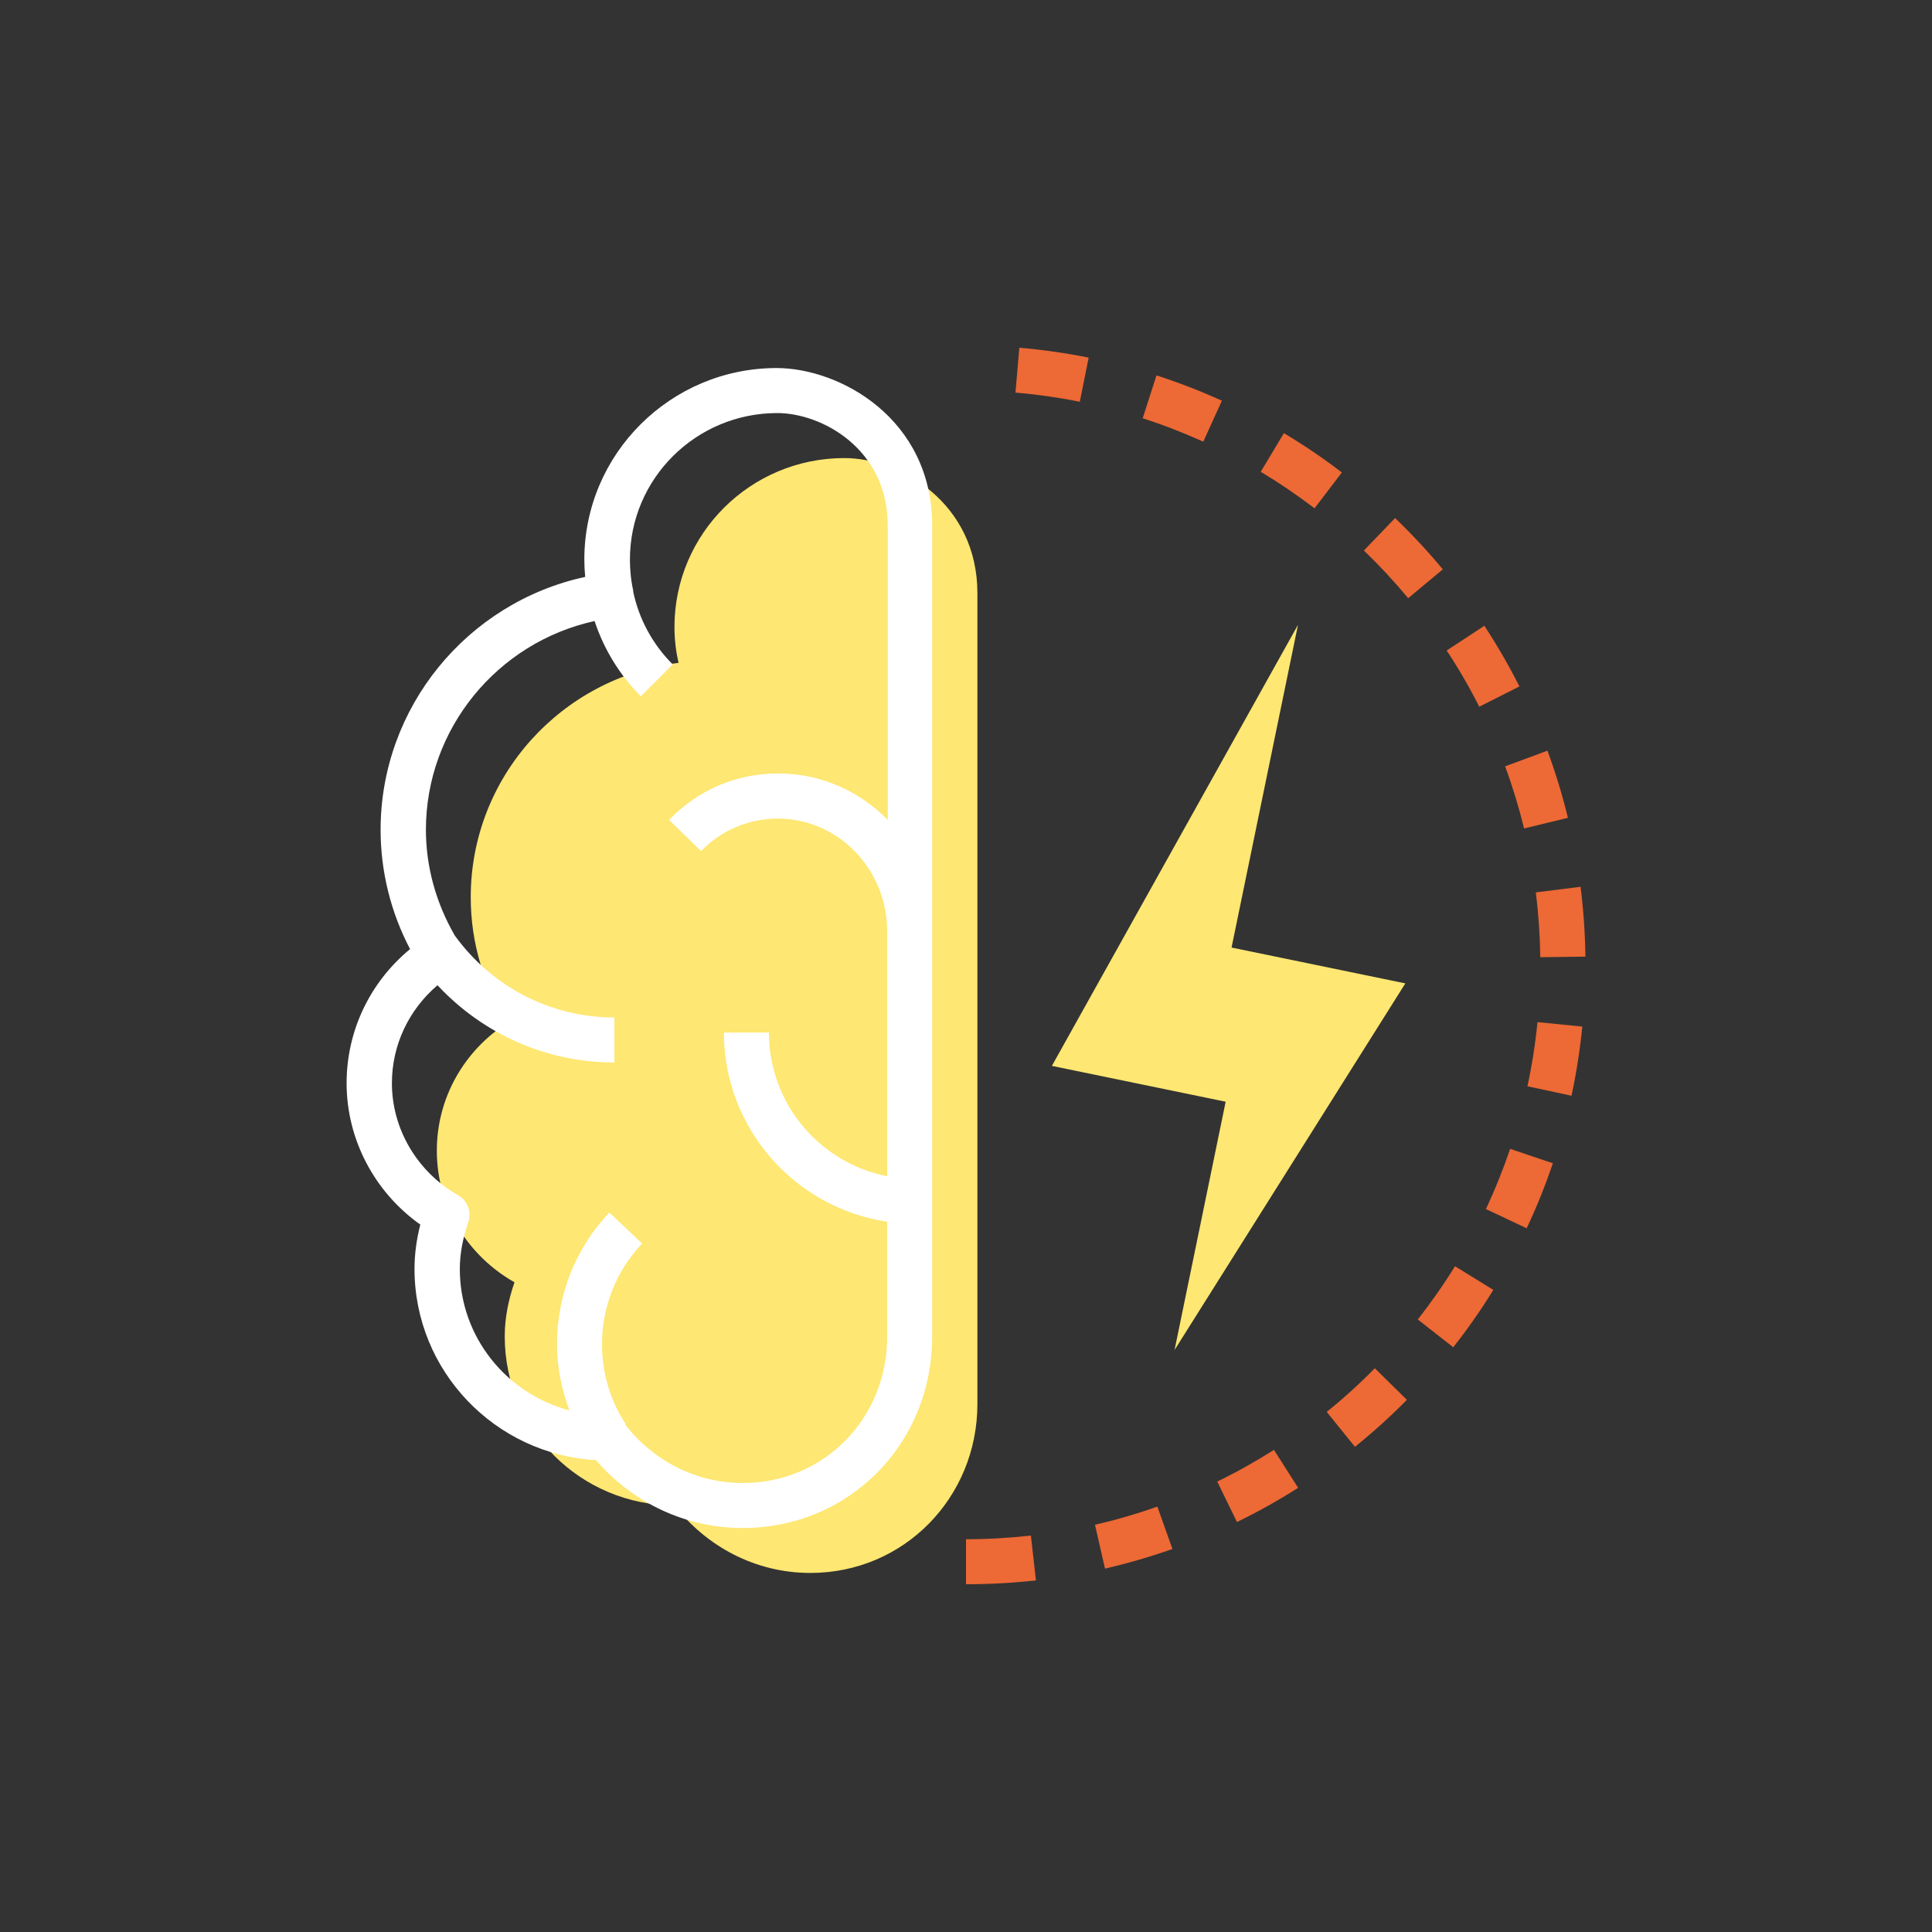
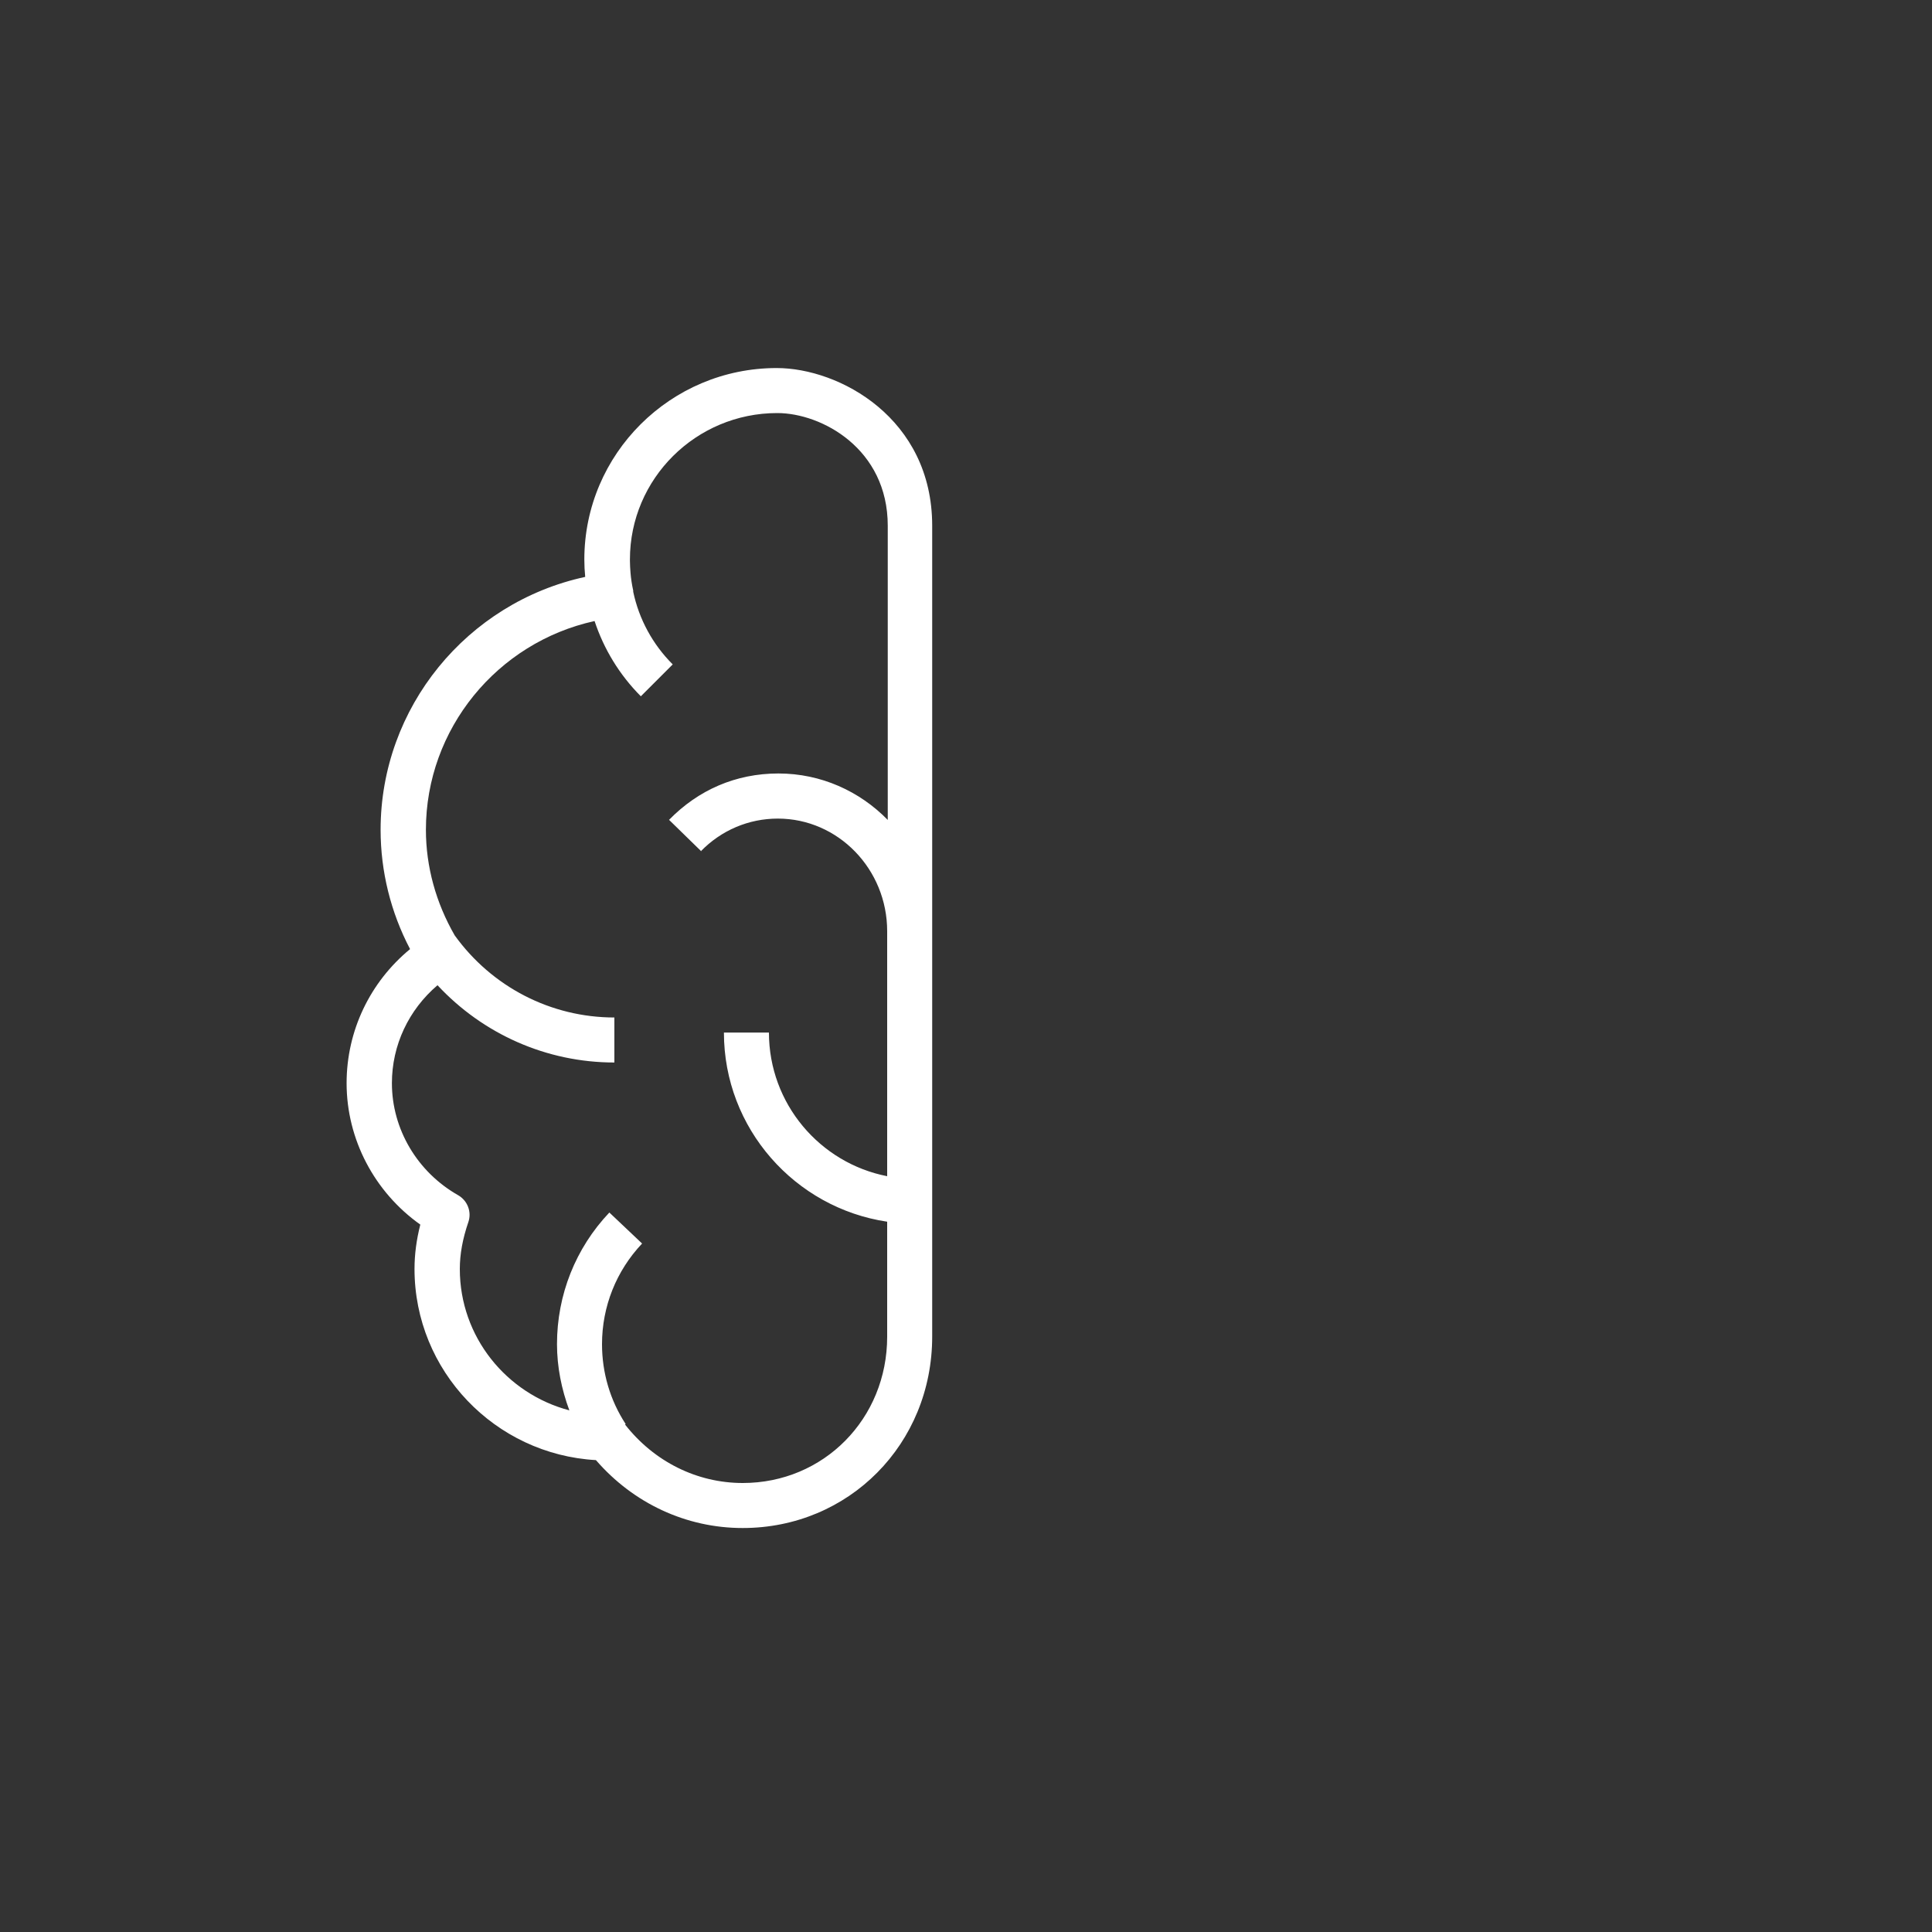
<svg xmlns="http://www.w3.org/2000/svg" id="Calque_1" data-name="Calque 1" viewBox="0 0 200 200">
  <rect x="0" y="0" width="200" height="200" fill="#333333" stroke="none" />
  <defs>
    <style>
      .cls-1 {
        fill: #fee772;
      }

      .cls-1, .cls-2, .cls-3 {
        stroke-width: 0px;
      }

      .cls-2 {
        fill: #fff;
      }

      .cls-3 {
        fill: #ed6935;
      }
    </style>
  </defs>
-   <path class="cls-1" d="m87.4,47.42c-9.71,0-17.58,7.83-17.58,17.49,0,1.28.15,2.51.42,3.71-12.12,1.52-21.51,11.79-21.51,24.27,0,4.78,1.4,9.23,3.79,13-4.38,2.8-7.3,7.66-7.3,13.23,0,5.86,3.26,10.92,8.04,13.62-.61,1.77-1.01,3.64-1.01,5.61,0,9.66,7.87,17.49,17.58,17.49,3.28,4.22,8.33,6.99,14.06,6.99,9.71,0,17.29-7.83,17.29-17.49V61.41c0-9.33-7.99-13.99-13.77-13.99Z" />
-   <polygon class="cls-1" points="145.48 101.8 127.49 98.09 134.37 64.68 108.89 110.34 126.88 114.05 121.59 139.75 145.48 101.8" />
  <path class="cls-2" d="m80.4,38.1c-10.98,0-19.91,8.89-19.91,19.82,0,.6.03,1.2.09,1.8-12.23,2.65-21.18,13.51-21.18,26.18,0,4.31,1.05,8.54,3.05,12.35-4.15,3.42-6.57,8.46-6.57,13.88,0,5.81,2.88,11.27,7.63,14.64-.4,1.57-.6,3.09-.6,4.59,0,10.55,8.33,19.2,18.78,19.79,3.88,4.48,9.35,7.03,15.19,7.03,11,0,19.62-8.7,19.62-19.82V54.42c0-11.13-9.61-16.32-16.1-16.32Zm-7.86,50.03c2.13-2.19,4.97-3.39,7.98-3.39,6.24,0,11.32,5.23,11.32,11.66v25.36c-6.97-1.36-12.24-7.51-12.24-14.87h-4.66c0,9.93,7.36,18.16,16.9,19.58v11.9c0,8.5-6.57,15.15-14.95,15.15-4.74,0-9.18-2.21-12.19-6.06l.07-.04c-1.61-2.46-2.45-5.32-2.45-8.27,0-3.89,1.47-7.59,4.15-10.42l-3.39-3.21c-3.5,3.69-5.42,8.53-5.42,13.62,0,2.37.47,4.68,1.28,6.86-6.52-1.72-11.34-7.62-11.34-14.63,0-1.54.29-3.13.88-4.85.37-1.06-.08-2.23-1.05-2.79-4.23-2.4-6.86-6.84-6.86-11.6,0-3.94,1.74-7.6,4.72-10.14,4.7,5.05,11.28,8,18.31,8v-4.66c-6.58,0-12.69-3.17-16.53-8.5-1.93-3.35-2.98-7.1-2.98-10.93,0-10.44,7.38-19.4,17.46-21.61.96,2.9,2.57,5.56,4.79,7.79l3.3-3.3c-2.09-2.09-3.49-4.69-4.09-7.52,0-.04,0-.08,0-.12-.14-.64-.23-1.24-.28-1.85-.03-.41-.06-.82-.06-1.23h0s0-.1,0-.15c0-8.36,6.84-15.15,15.25-15.15,4.61,0,11.44,3.7,11.44,11.66v30.46c-2.9-2.97-6.9-4.81-11.32-4.81s-8.3,1.71-11.32,4.8l3.34,3.26Z" />
-   <path class="cls-3" d="m100,164v-4.66c2.24,0,4.5-.13,6.72-.38l.52,4.64c-2.39.27-4.82.4-7.24.4Zm14.39-1.62l-1.04-4.54c2.19-.5,4.36-1.13,6.46-1.88l1.56,4.39c-2.26.8-4.61,1.48-6.97,2.03Zm13.66-4.82l-2.04-4.19c2-.97,3.98-2.08,5.87-3.28l2.5,3.93c-2.04,1.3-4.17,2.49-6.33,3.54Zm12.22-7.78l-2.93-3.62c1.75-1.41,3.42-2.93,4.98-4.52l3.32,3.27c-1.68,1.71-3.5,3.35-5.38,4.87Zm10.17-10.31l-3.67-2.88c1.38-1.76,2.68-3.61,3.85-5.51l3.97,2.45c-1.26,2.05-2.66,4.05-4.15,5.94Zm7.6-12.32l-4.22-1.99c.95-2.02,1.79-4.12,2.51-6.23l4.42,1.49c-.77,2.29-1.68,4.55-2.71,6.73Zm4.64-13.72l-4.56-.98c.47-2.18.82-4.41,1.04-6.64l4.64.46c-.24,2.4-.61,4.81-1.12,7.16Zm-3.23-14.34c-.03-2.24-.19-4.5-.46-6.71l4.63-.58c.3,2.39.47,4.82.5,7.23l-4.66.06Zm-1.68-13.33c-.53-2.17-1.19-4.34-1.96-6.43l4.38-1.62c.84,2.27,1.55,4.6,2.12,6.95l-4.53,1.1Zm-4.64-12.6c-1.01-2.01-2.14-3.96-3.37-5.82l3.9-2.56c1.32,2.01,2.54,4.12,3.63,6.28l-4.16,2.1Zm-7.36-11.24c-1.43-1.72-2.97-3.38-4.58-4.93l3.23-3.36c1.74,1.67,3.4,3.45,4.94,5.31l-3.58,2.98Zm-9.69-9.3c-1.78-1.36-3.65-2.63-5.57-3.78l2.4-4c2.06,1.23,4.08,2.6,6,4.07l-2.83,3.71Zm-11.52-6.9c-2.04-.92-4.15-1.74-6.27-2.42l1.43-4.44c2.29.74,4.57,1.62,6.77,2.62l-1.93,4.25Zm-12.78-4.13c-2.18-.44-4.42-.76-6.66-.95l.4-4.64c2.42.2,4.83.55,7.18,1.02l-.92,4.57Z" />
</svg>